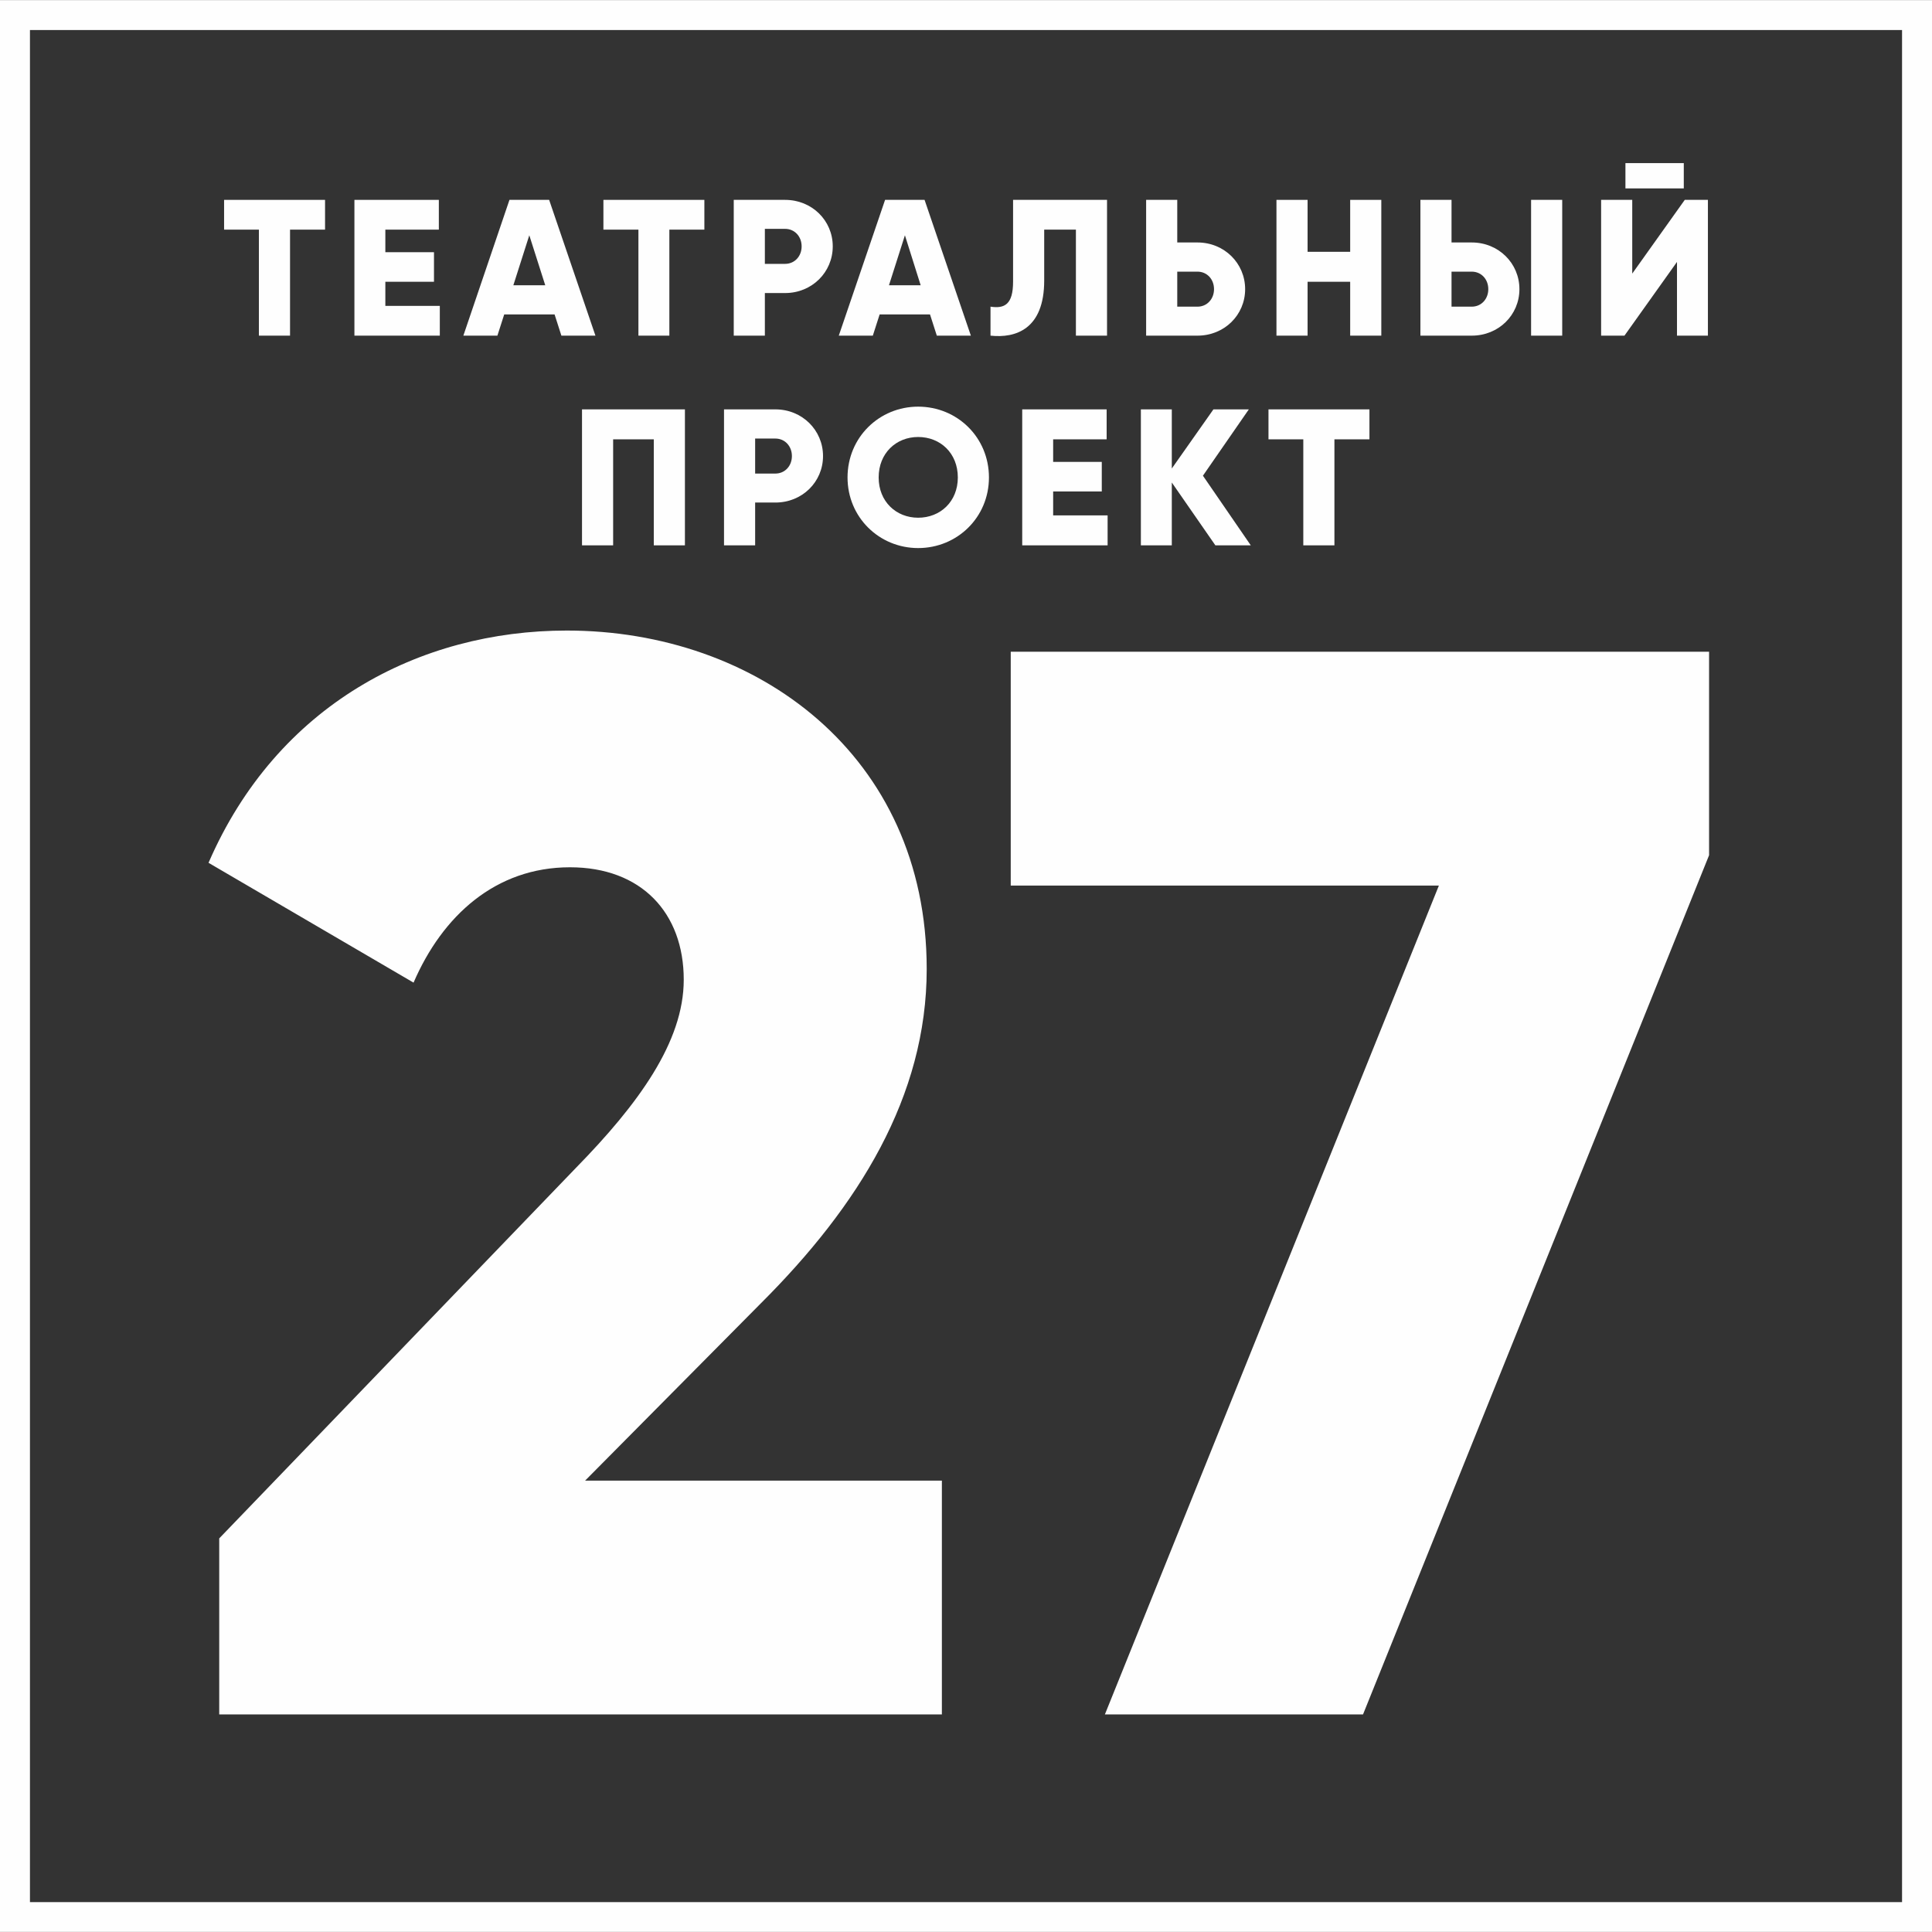
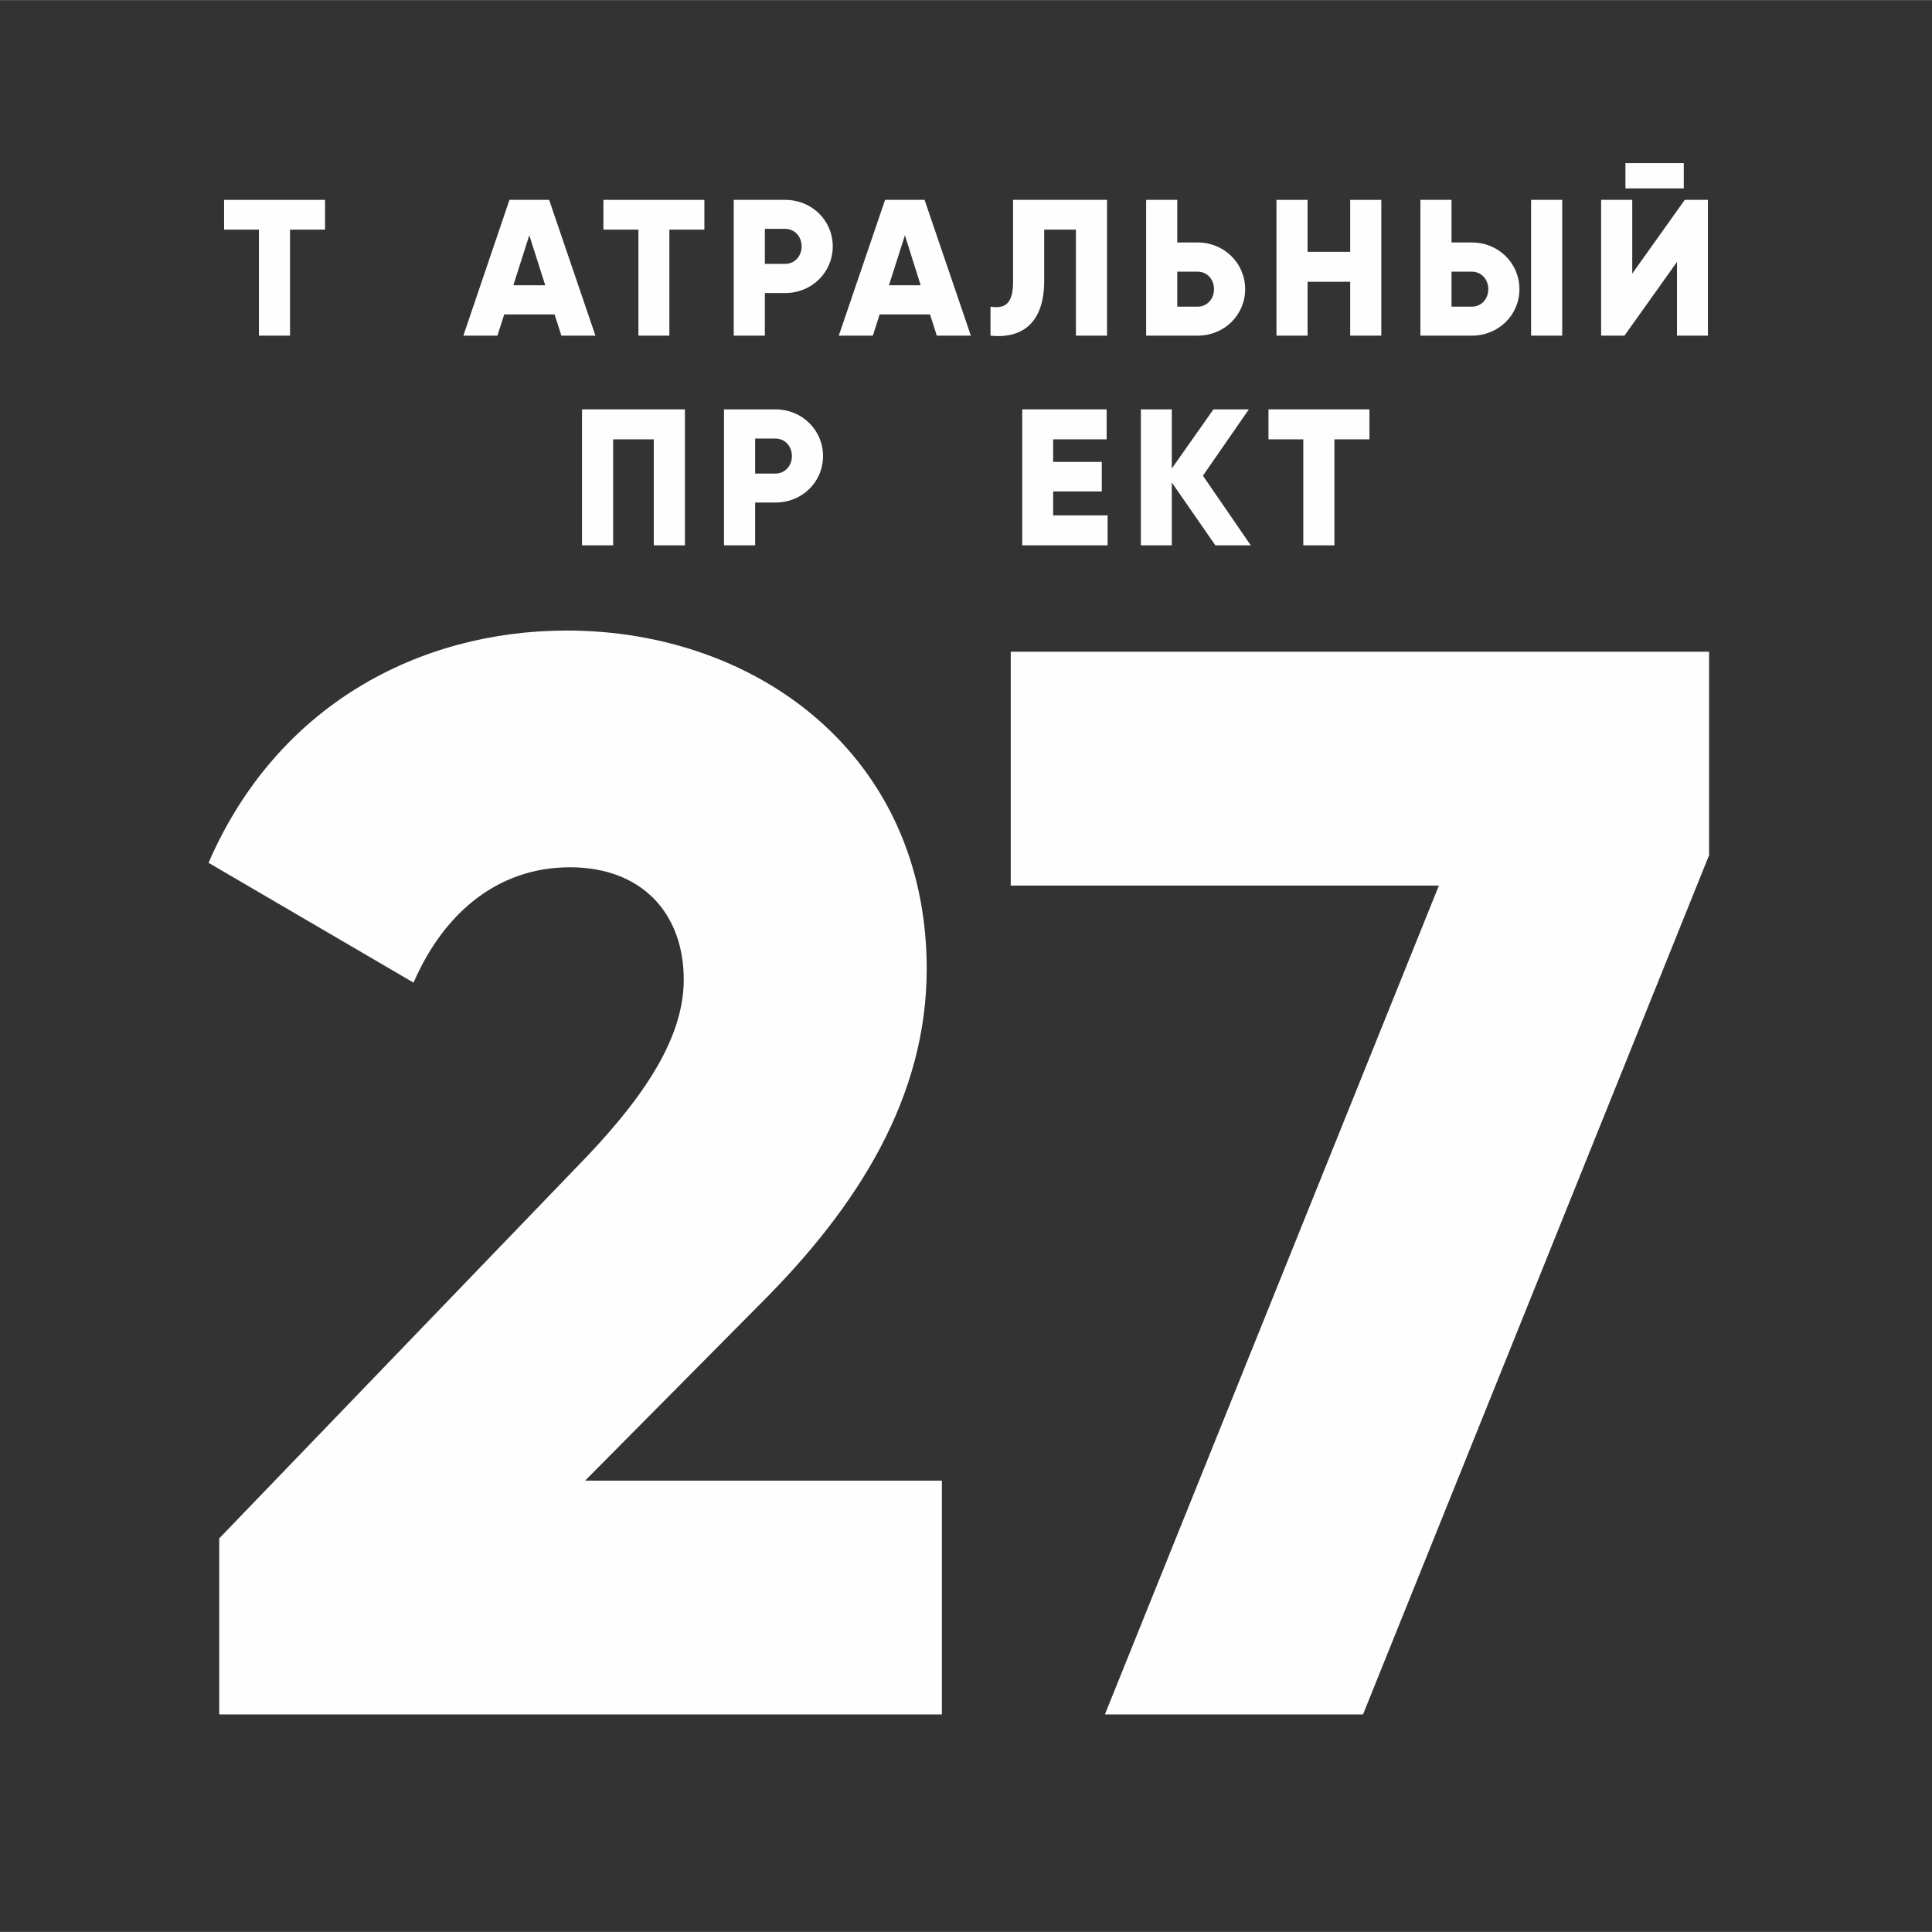
<svg xmlns="http://www.w3.org/2000/svg" xml:space="preserve" width="90px" height="90px" style="shape-rendering:geometricPrecision; text-rendering:geometricPrecision; image-rendering:optimizeQuality; fill-rule:evenodd; clip-rule:evenodd" viewBox="0 0 9.932 9.931">
  <rect x="0" y="0" width="9.932" height="9.931" fill="#333333" stroke="none" />
  <defs>
    <style type="text/css">  .fil0 {fill:#FEFEFE;fill-rule:nonzero}  </style>
  </defs>
  <g id="Слой_x0020_1">
-     <path class="fil0" d="M0.077 0l9.855 0 0 9.931 -9.932 0c0,-3.31 0,-6.621 0,-9.931l0.077 0zm9.701 0.154l-9.624 0 0 9.624 9.624 0 0 -9.624z" />
    <path class="fil0" d="M1.152 1.725m0.519 -0.698l-0.519 0 0 0.153 0.179 0 0 0.545 0.16 0 0 -0.545 0.18 0 0 -0.153 0 0z" />
-     <path class="fil0" d="M1.822 1.725m0.159 -0.153l0 -0.124 0.25 0 0 -0.152 -0.25 0 0 -0.116 0.275 0 0 -0.153 -0.434 0 0 0.698 0.439 0 0 -0.153 -0.28 0z" />
    <path class="fil0" d="M2.382 1.725m0.504 0l0.175 0 -0.238 -0.698 -0.204 0 -0.237 0.698 0.175 0 0.035 -0.109 0.259 0 0.035 0.109 0 0zm-0.247 -0.259l0.082 -0.257 0.082 0.257 -0.164 0 0 0z" />
    <path class="fil0" d="M3.102 1.725m0.519 -0.698l-0.519 0 0 0.153 0.18 0 0 0.545 0.159 0 0 -0.545 0.18 0 0 -0.153 0 0z" />
    <path class="fil0" d="M3.772 1.725m0.264 -0.698l-0.264 0 0 0.698 0.16 0 0 -0.219 0.104 0c0.138,0 0.245,-0.107 0.245,-0.24 0,-0.133 -0.107,-0.239 -0.245,-0.239zm0 0.329l-0.104 0 0 -0.18 0.104 0c0.049,0 0.085,0.039 0.085,0.09 0,0.051 -0.036,0.09 -0.085,0.09z" />
    <path class="fil0" d="M4.312 1.725m0.504 0l0.175 0 -0.238 -0.698 -0.203 0 -0.238 0.698 0.175 0 0.035 -0.109 0.259 0 0.035 0.109 0 0zm-0.246 -0.259l0.082 -0.257 0.081 0.257 -0.163 0 0 0z" />
    <path class="fil0" d="M5.092 1.725m0 0c0.129,0.014 0.276,-0.033 0.276,-0.283l0 -0.262 0.163 0 0 0.545 0.16 0 0 -0.698 -0.483 0 0 0.421c0,0.117 -0.044,0.139 -0.116,0.128l0 0.149z" />
    <path class="fil0" d="M5.892 1.725m0.264 -0.479l-0.104 0 0 -0.219 -0.16 0 0 0.698 0.264 0c0.138,0 0.245,-0.106 0.245,-0.239 0,-0.133 -0.107,-0.24 -0.245,-0.24zm0 0.33l-0.104 0 0 -0.18 0.104 0c0.049,0 0.085,0.039 0.085,0.09 0,0.051 -0.036,0.09 -0.085,0.09z" />
    <path class="fil0" d="M6.562 1.725m0.379 -0.698l0 0.267 -0.219 0 0 -0.267 -0.16 0 0 0.698 0.16 0 0 -0.277 0.219 0 0 0.277 0.16 0 0 -0.698 -0.16 0z" />
    <path class="fil0" d="M7.302 1.725m0 0l0.264 0c0.138,0 0.245,-0.106 0.245,-0.239 0,-0.133 -0.107,-0.24 -0.245,-0.24l-0.104 0 0 -0.219 -0.16 0 0 0.698 0 0zm0.569 0l0.16 0 0 -0.698 -0.16 0 0 0.698zm-0.409 -0.149l0 -0.18 0.104 0c0.049,0 0.085,0.039 0.085,0.09 0,0.051 -0.036,0.09 -0.085,0.09l-0.104 0z" />
    <path class="fil0" d="M8.231 1.725m0.125 -0.757l0.3 0 0 -0.13 -0.3 0 0 0.13zm0.265 0.757l0.159 0 0 -0.698 -0.119 0 -0.27 0.379 0 -0.379 -0.16 0 0 0.698 0.12 0 0.27 -0.379 0 0.379z" />
    <path class="fil0" d="M2.992 2.803m0.529 -0.699l-0.529 0 0 0.699 0.16 0 0 -0.545 0.209 0 0 0.545 0.16 0 0 -0.699z" />
    <path class="fil0" d="M3.722 2.803m0.264 -0.699l-0.264 0 0 0.699 0.16 0 0 -0.22 0.104 0c0.138,0 0.245,-0.106 0.245,-0.239 0,-0.133 -0.107,-0.24 -0.245,-0.24zm0 0.33l-0.104 0 0 -0.18 0.104 0c0.049,0 0.085,0.039 0.085,0.09 0,0.051 -0.036,0.09 -0.085,0.09z" />
-     <path class="fil0" d="M4.357 2.803m0.363 0.014c0.201,0 0.364,-0.158 0.364,-0.363 0,-0.206 -0.163,-0.364 -0.364,-0.364 -0.2,0 -0.363,0.158 -0.363,0.364 0,0.205 0.163,0.363 0.363,0.363zm0 -0.156c-0.113,0 -0.203,-0.083 -0.203,-0.207 0,-0.125 0.09,-0.208 0.203,-0.208 0.114,0 0.204,0.083 0.204,0.208 0,0.124 -0.09,0.207 -0.204,0.207z" />
    <path class="fil0" d="M5.255 2.803m0.159 -0.154l0 -0.123 0.25 0 0 -0.152 -0.25 0 0 -0.116 0.275 0 0 -0.154 -0.434 0 0 0.699 0.439 0 0 -0.154 -0.28 0z" />
    <path class="fil0" d="M5.865 2.803m0.565 0l-0.246 -0.358 0.236 -0.341 -0.182 0 -0.214 0.304 0 -0.304 -0.159 0 0 0.699 0.159 0 0 -0.323 0.224 0.323 0.182 0 0 0z" />
    <path class="fil0" d="M6.521 2.803m0.519 -0.699l-0.519 0 0 0.154 0.179 0 0 0.545 0.16 0 0 -0.545 0.18 0 0 -0.154 0 0z" />
    <path class="fil0" d="M1.072 8.813m0.055 0l3.715 0 0 -1.202 -1.834 0 0.905 -0.913c0.5,-0.499 0.851,-1.061 0.851,-1.717 0,-1.1 -0.874,-1.74 -1.85,-1.74 -0.757,0 -1.49,0.382 -1.842,1.194l1.054 0.616c0.148,-0.343 0.421,-0.593 0.804,-0.593 0.367,0 0.585,0.234 0.585,0.578 0,0.32 -0.234,0.64 -0.554,0.967l-1.834 1.905 0 0.905 0 0z" />
    <path class="fil0" d="M5.196 8.813m0 -5.463l0 1.202 2.201 0 -1.717 4.261 1.327 0 1.779 -4.417 0 -1.046 -3.59 0 0 0z" />
  </g>
</svg>